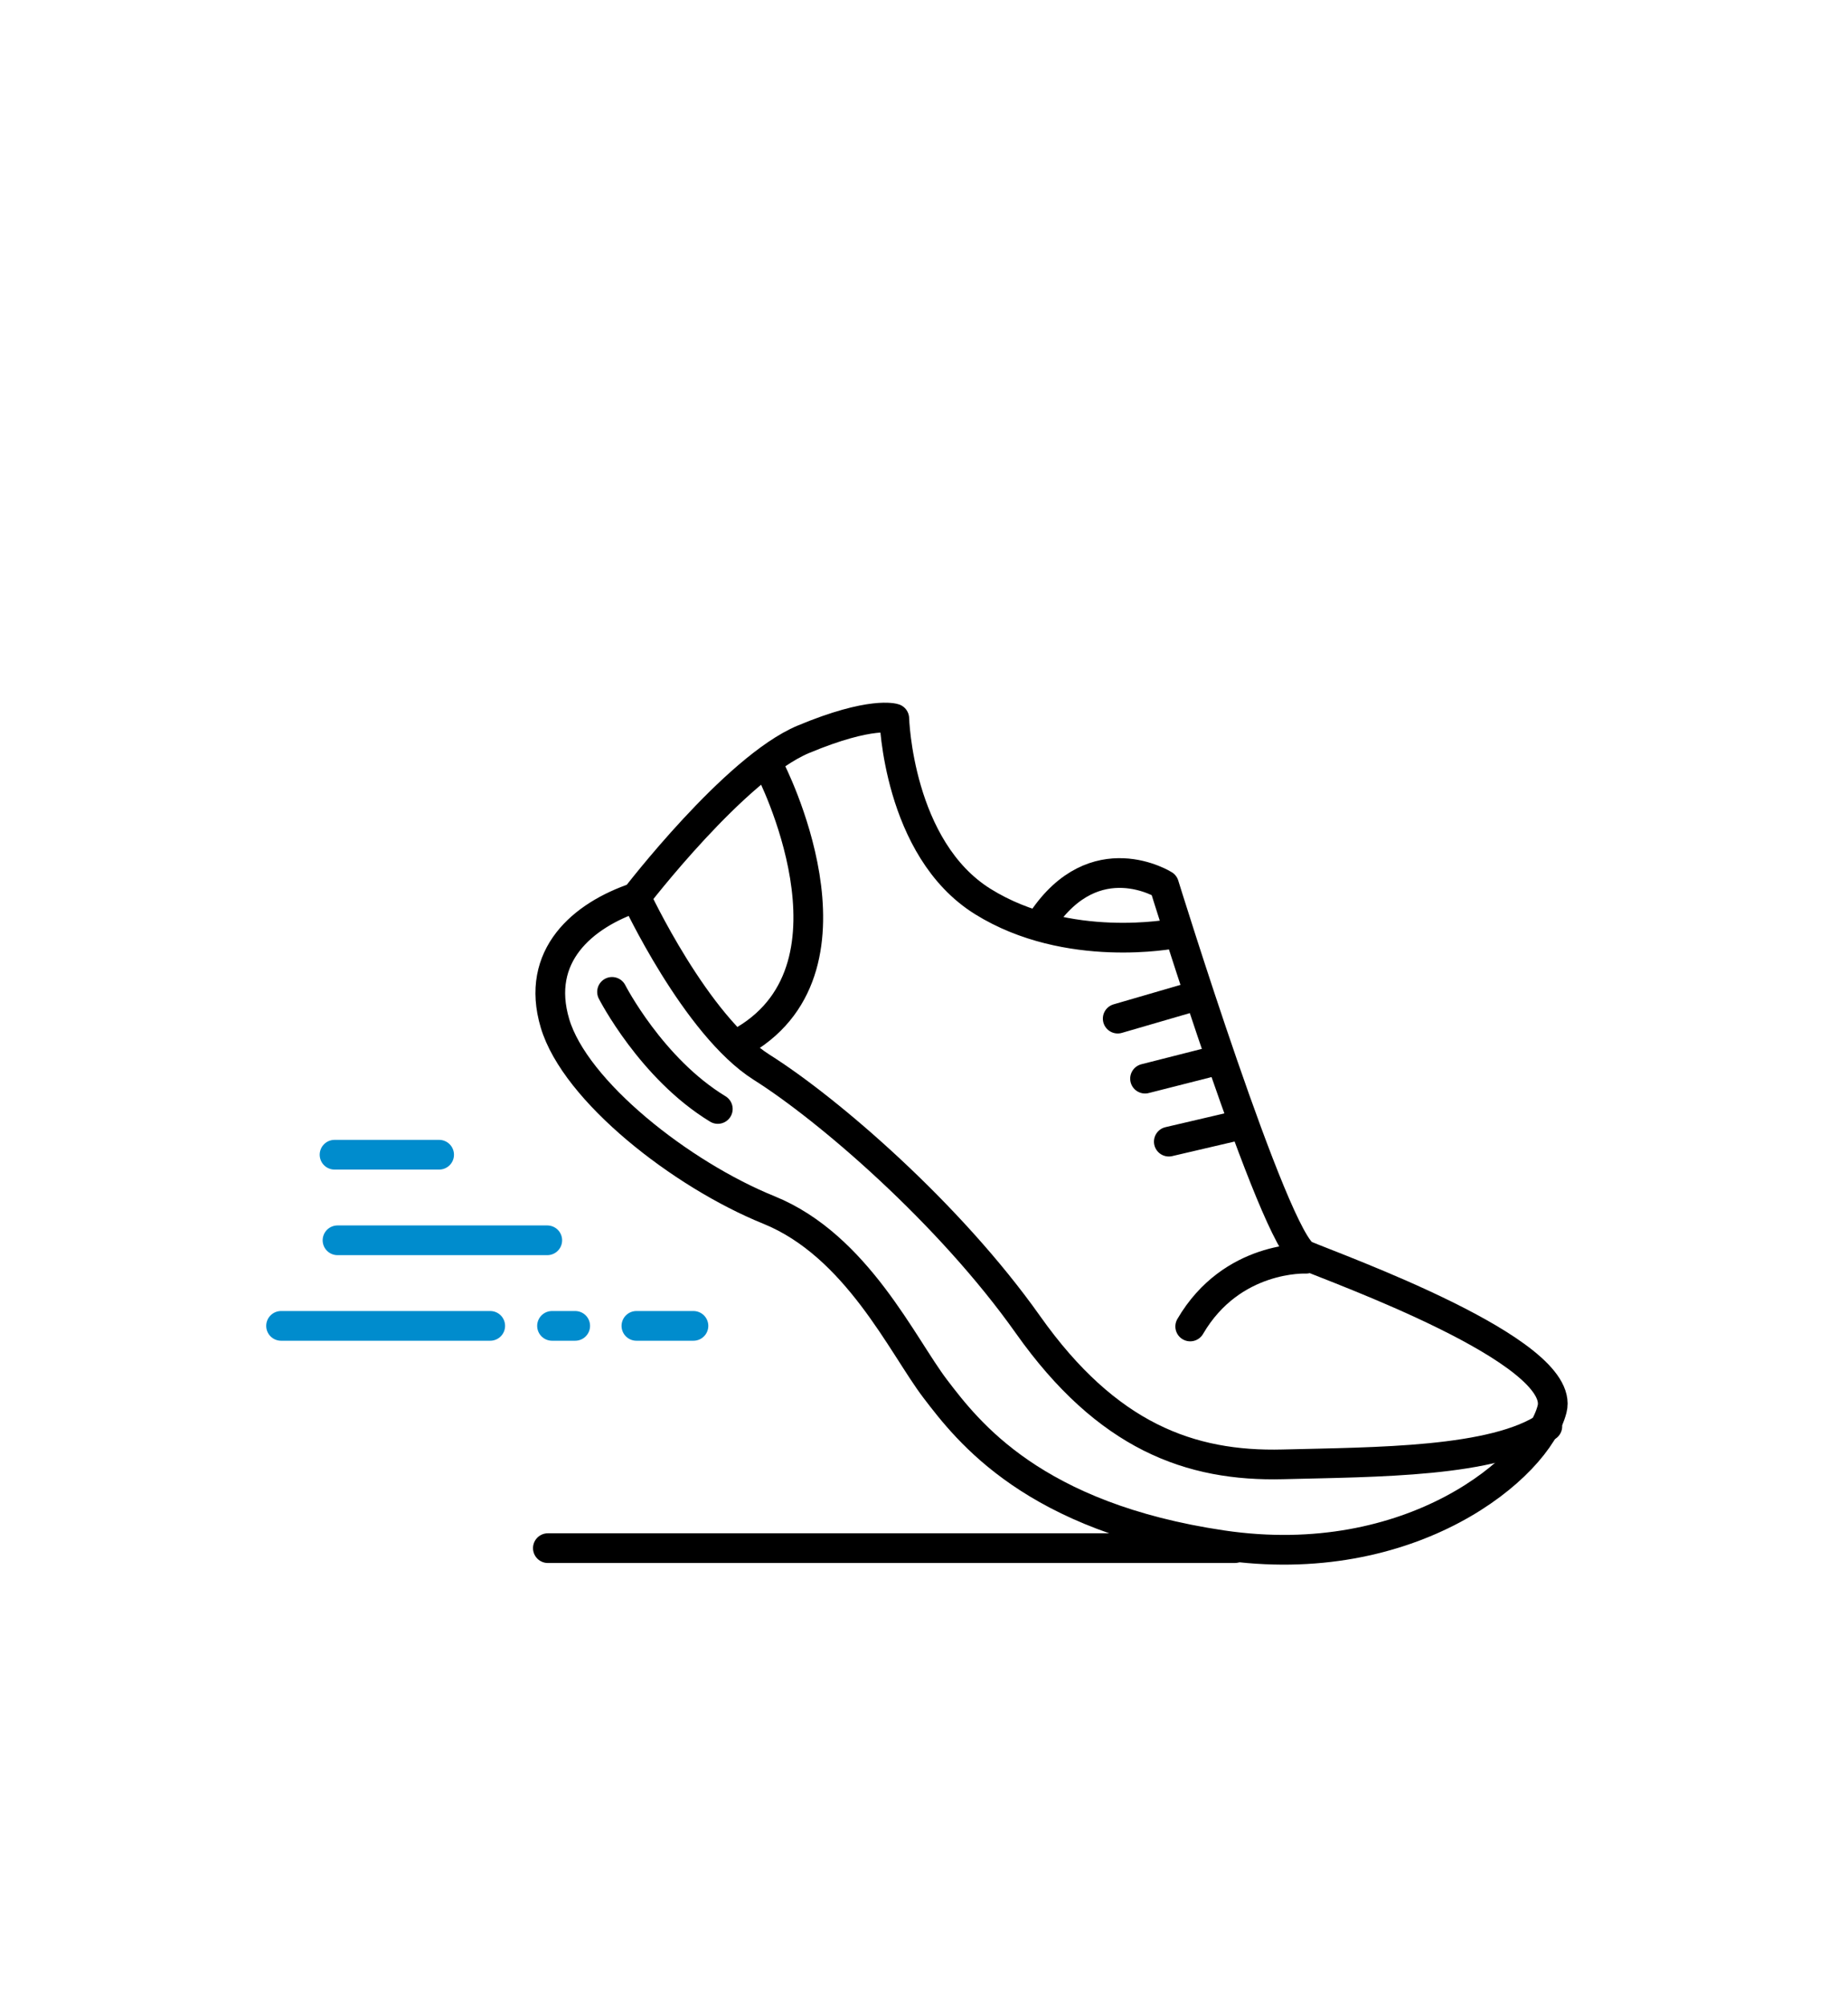
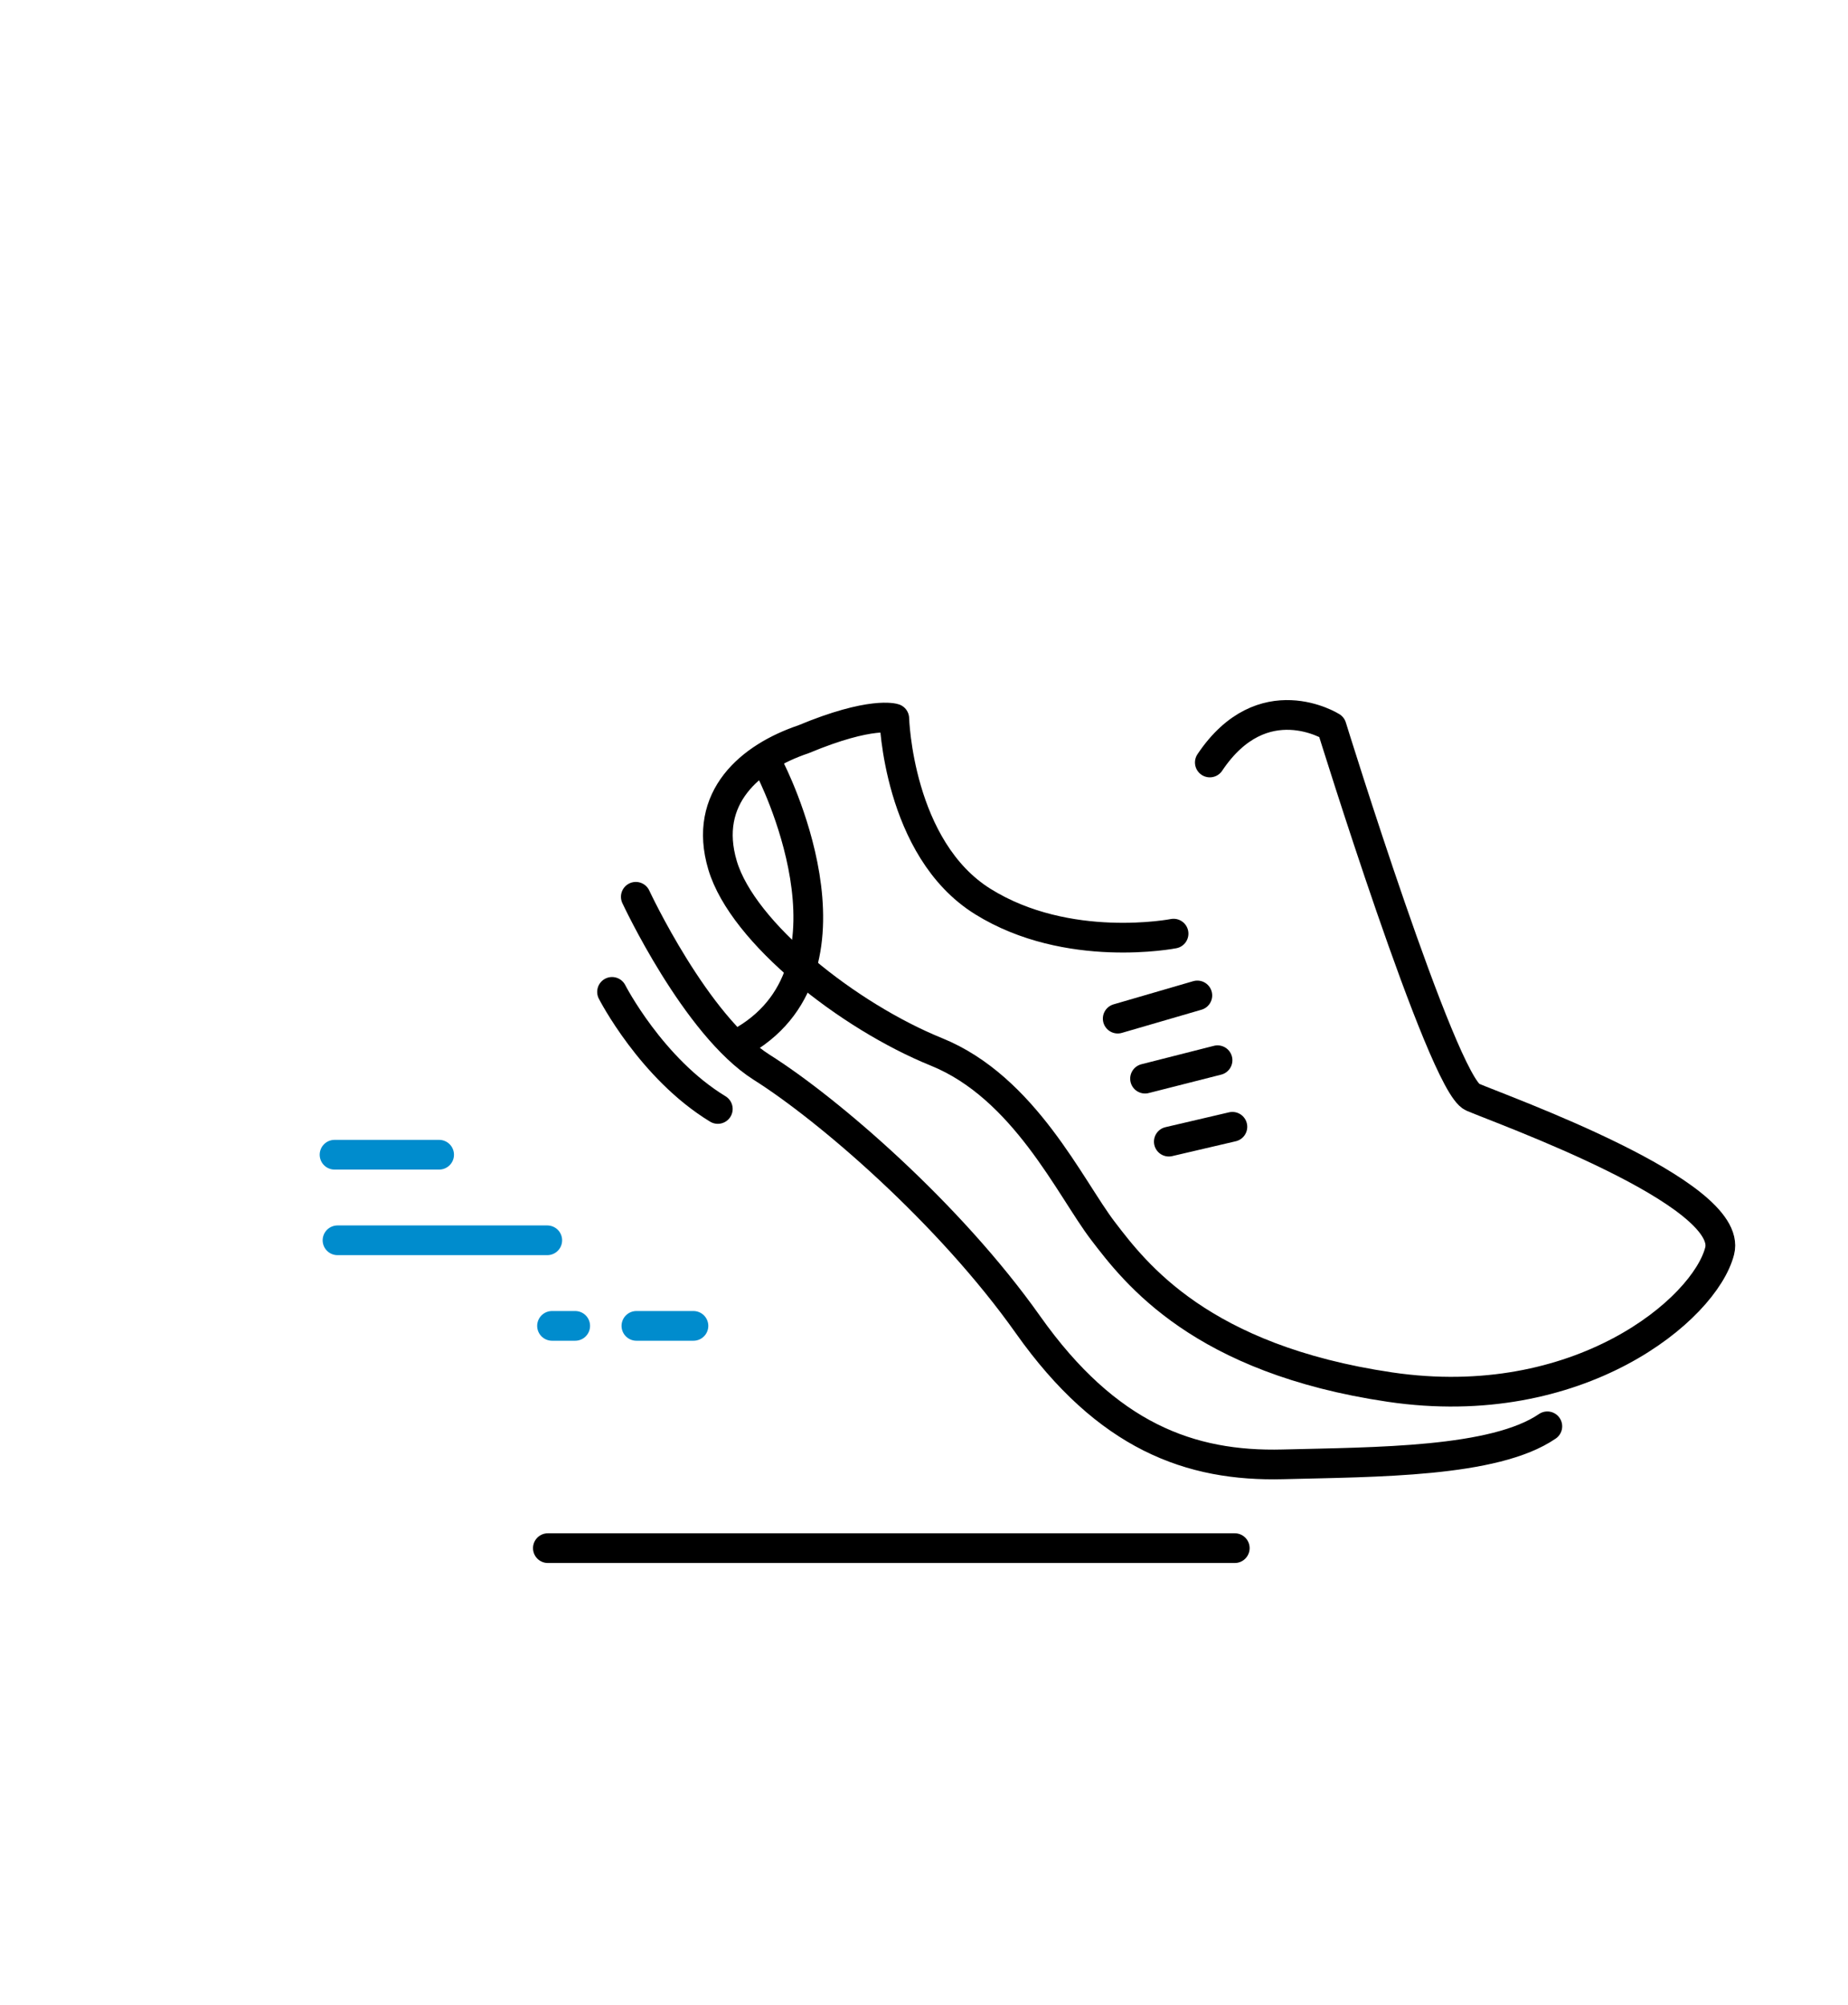
<svg xmlns="http://www.w3.org/2000/svg" viewBox="0 0 31.1 33.74" id="Icons">
  <defs>
    <style>
      .cls-1 {
        stroke: #008ccd;
      }

      .cls-1, .cls-2 {
        fill: none;
        stroke-linecap: round;
        stroke-linejoin: round;
        stroke-width: .5px;
      }

      .cls-2 {
        stroke: #000;
      }
    </style>
  </defs>
-   <line y2="22.31" x2="8.25" y1="22.31" x1="4.73" class="cls-1" />
  <line y2="26.05" x2="20.78" y1="26.05" x1="9.22" class="cls-2" />
  <line y2="22.31" x2="11.67" y1="22.31" x1="10.71" class="cls-1" />
  <line y2="22.31" x2="9.68" y1="22.31" x1="9.29" class="cls-1" />
  <line y2="20.87" x2="9.21" y1="20.87" x1="5.68" class="cls-1" />
  <line y2="19.43" x2="7.39" y1="19.43" x1="5.63" class="cls-1" />
  <g>
-     <path d="M19.75,15.71s-1.78.35-3.21-.54-1.49-3.08-1.49-3.08c0,0-.38-.13-1.53.35s-2.82,2.66-2.82,2.66c-.89.3-1.7.98-1.36,2.12s2.12,2.54,3.6,3.14,2.25,2.29,2.8,3.01,1.65,2.16,4.83,2.63,5.3-1.31,5.55-2.29-3.65-2.37-4.16-2.59-2.37-6.23-2.37-6.23c0,0-1.16-.73-2.05.6" class="cls-2" />
+     <path d="M19.75,15.71s-1.78.35-3.21-.54-1.49-3.08-1.49-3.08c0,0-.38-.13-1.53.35c-.89.3-1.7.98-1.36,2.12s2.12,2.54,3.6,3.14,2.25,2.29,2.8,3.01,1.65,2.16,4.83,2.63,5.3-1.31,5.55-2.29-3.65-2.37-4.16-2.59-2.37-6.23-2.37-6.23c0,0-1.16-.73-2.05.6" class="cls-2" />
    <path d="M10.7,15.09s1.01,2.17,2.12,2.87,3.15,2.45,4.48,4.33,2.73,2.39,4.29,2.35,3.56-.03,4.45-.64" class="cls-2" />
    <path d="M12.96,12.94s1.7,3.29-.43,4.56" class="cls-2" />
    <line y2="16.75" x2="20.15" y1="17.14" x1="18.81" class="cls-2" />
    <line y2="17.84" x2="20.49" y1="18.15" x1="19.27" class="cls-2" />
    <line y2="18.96" x2="20.74" y1="19.21" x1="19.67" class="cls-2" />
-     <path d="M21.98,21.18s-1.25-.06-1.95,1.14" class="cls-2" />
    <path d="M10.3,16.69s.66,1.29,1.78,1.97" class="cls-2" />
  </g>
</svg>